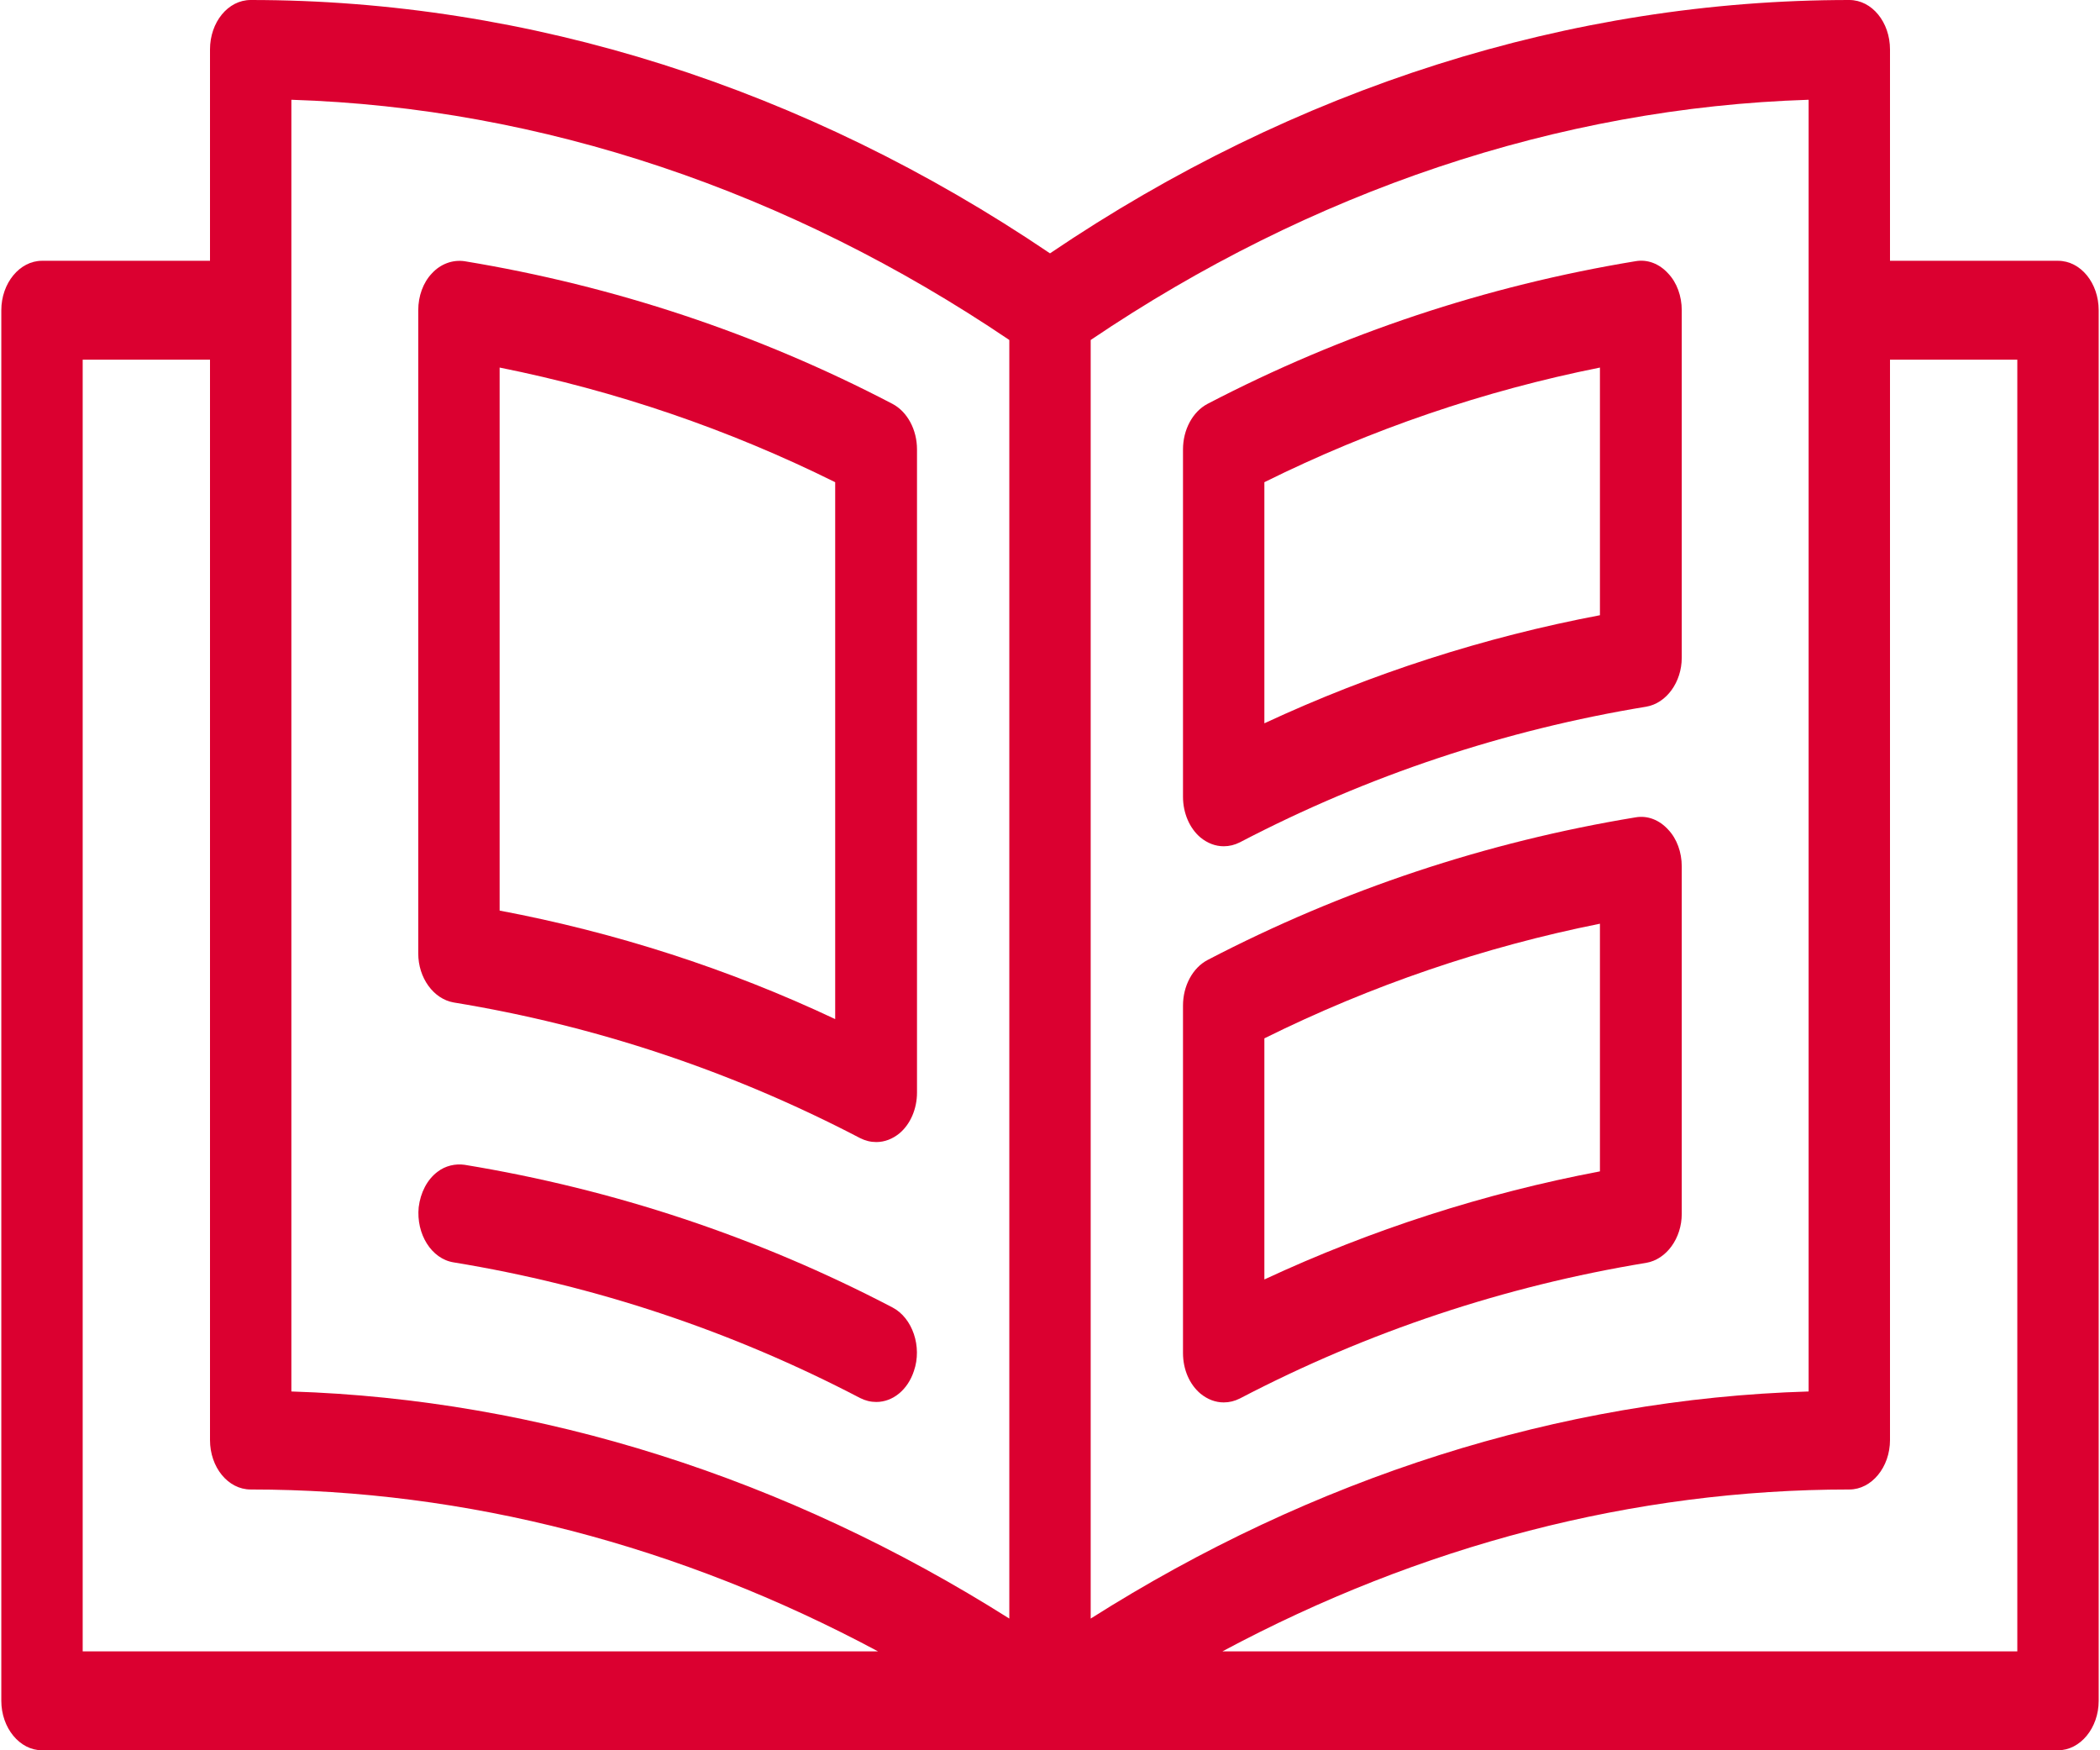
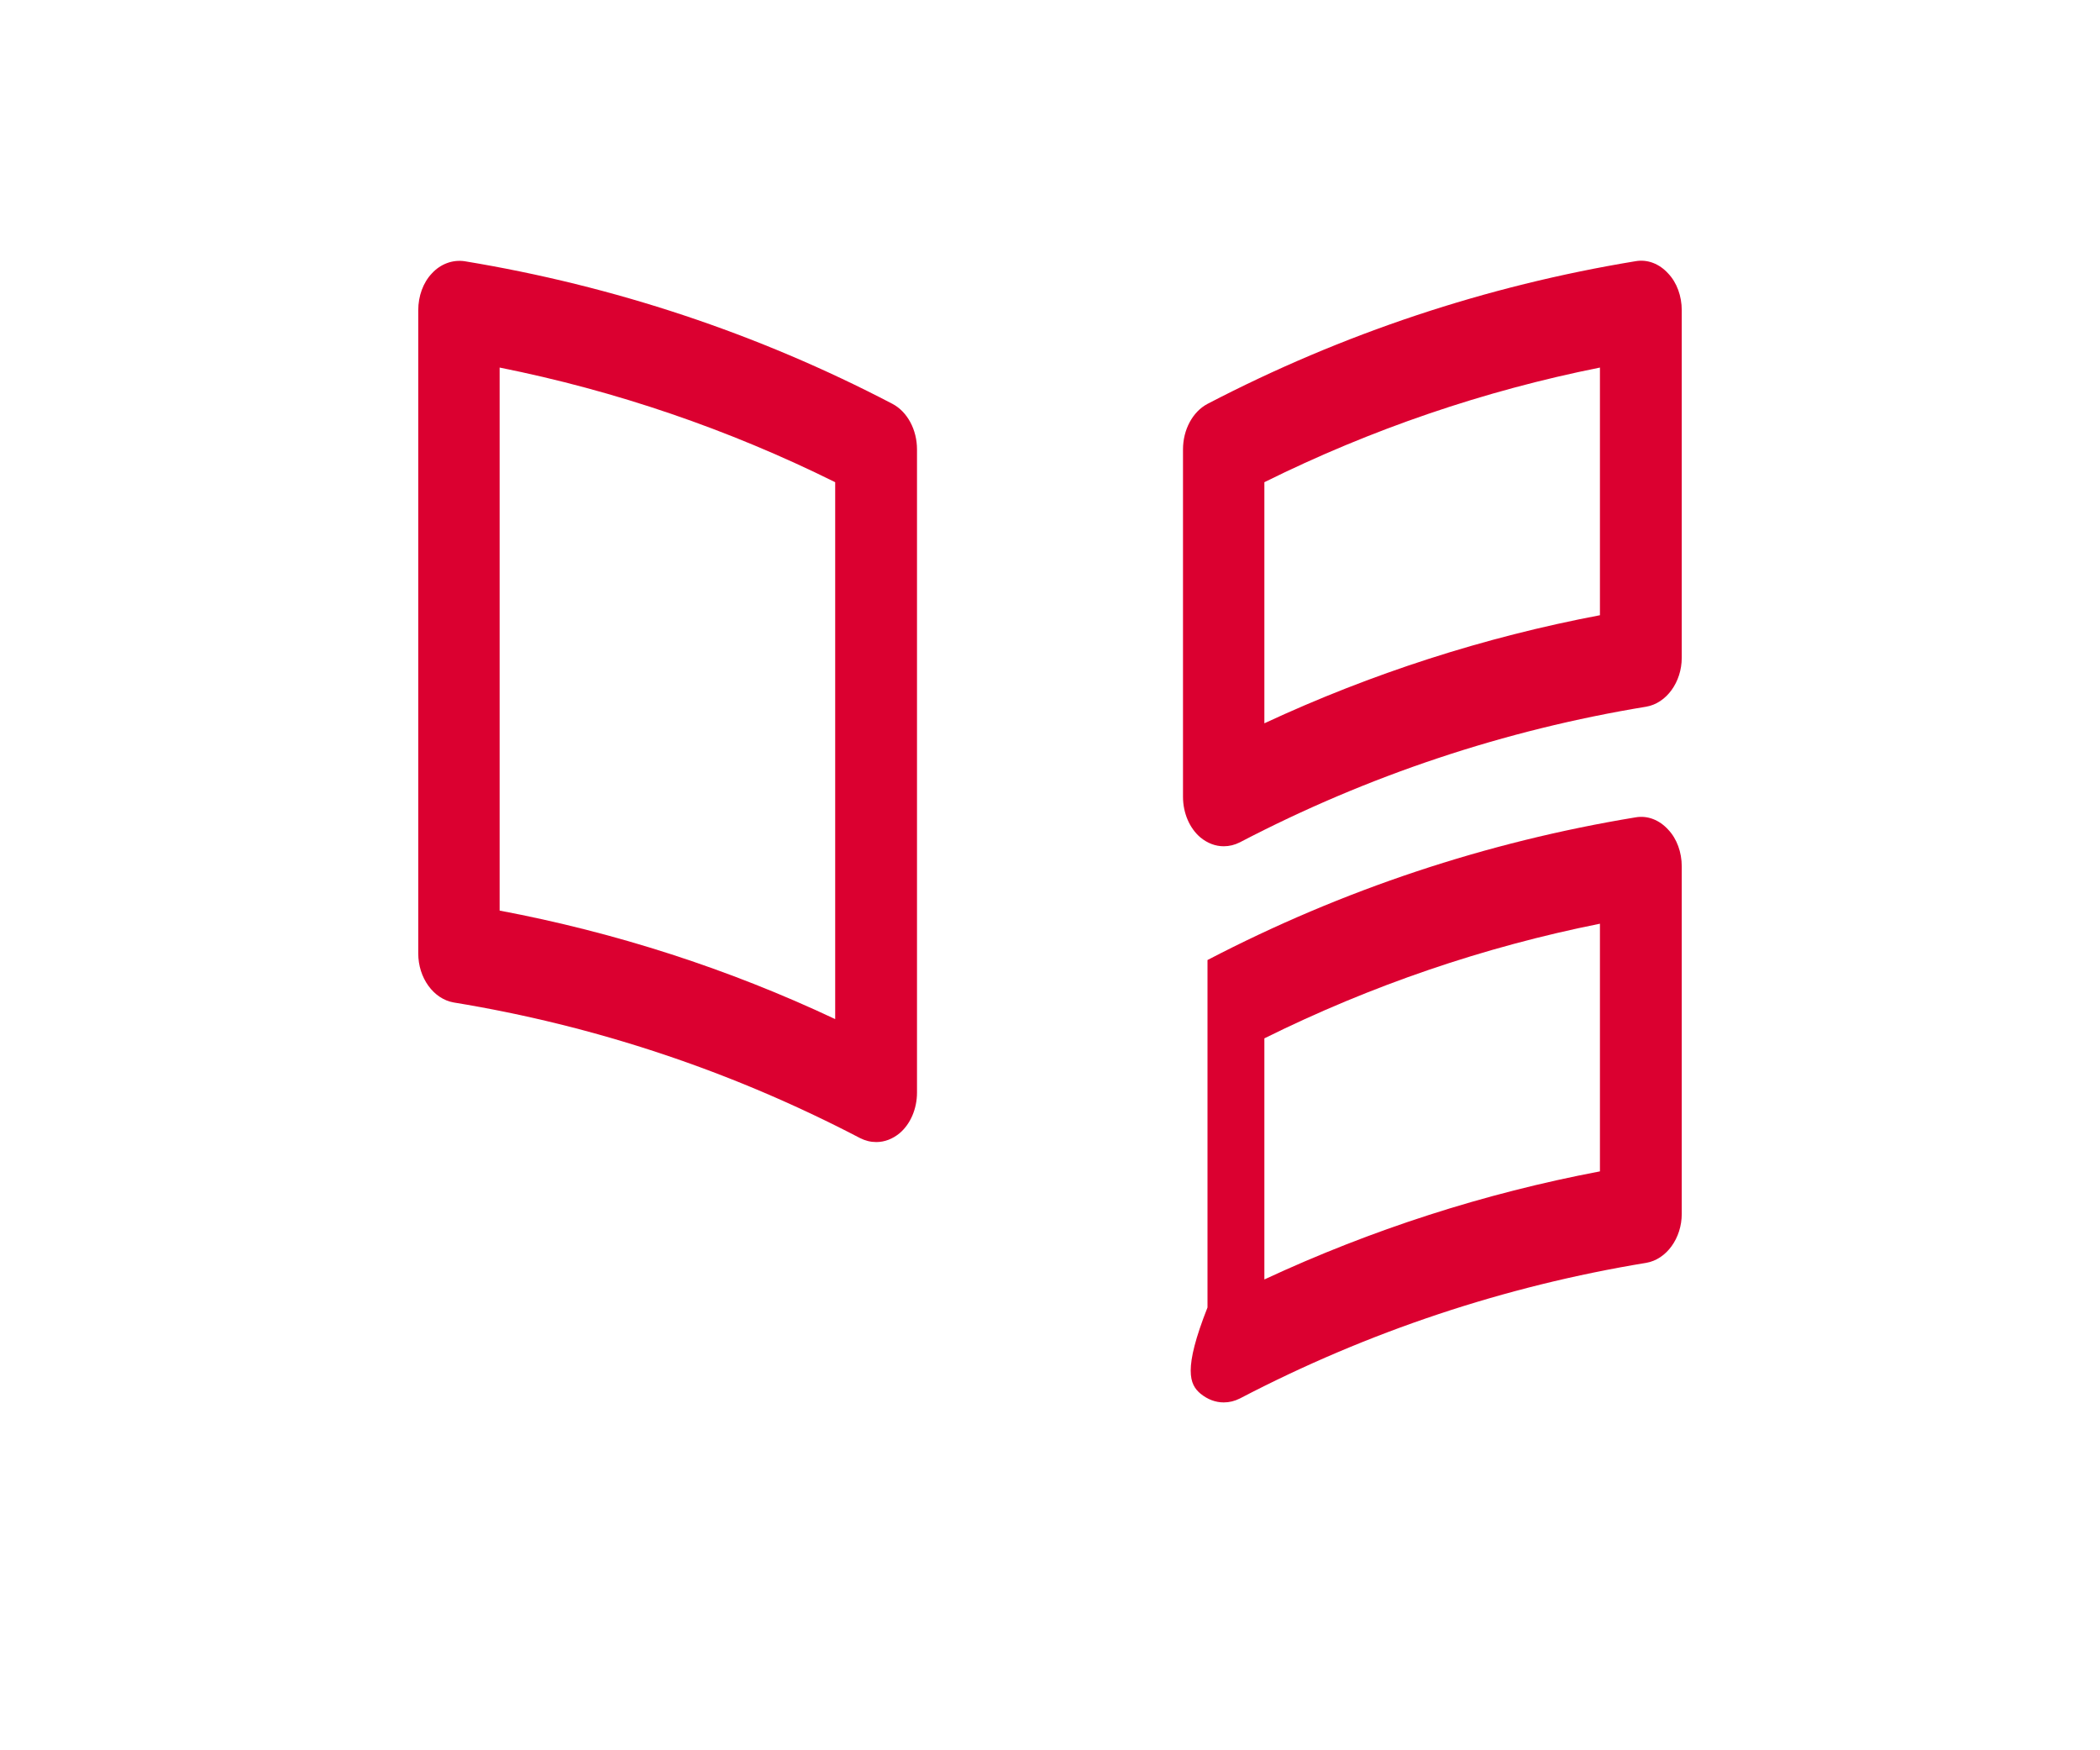
<svg xmlns="http://www.w3.org/2000/svg" version="1.1" id="Introligatornia" x="0px" y="0px" viewBox="0 0 48 40" style="enable-background:new 0 0 48 40;" xml:space="preserve">
  <g>
-     <path style="fill:#DB0030;" d="M47.04,5.96H43.2V1.13C43.2,0.51,42.79,0,42.27,0C35.91,0,29.6,2,24,5.79C18.4,2,12.09,0,5.73,0   C5.21,0,4.8,0.51,4.8,1.13v4.83H0.96c-0.51,0-0.93,0.51-0.93,1.13v31.78c0,0.62,0.42,1.13,0.93,1.13h23.03c0,0,0.01,0,0.01,0   s0.01,0,0.01,0h23.03c0.51,0,0.93-0.51,0.93-1.13V7.09C47.97,6.47,47.56,5.96,47.04,5.96z M41.34,31.8   c-5.69,0.17-11.33,1.97-16.41,5.19V7.77c5.03-3.4,10.69-5.31,16.41-5.49V31.8z M6.66,2.28c5.72,0.18,11.38,2.09,16.41,5.49v29.22   c-5.08-3.21-10.72-5.01-16.41-5.19V2.28z M5.73,34.04c4.93,0,9.82,1.28,14.34,3.7H1.89V8.22H4.8v24.69   C4.8,33.53,5.21,34.04,5.73,34.04z M42.27,34.04c0.51,0,0.93-0.51,0.93-1.13V8.22h2.91v29.52H27.94   C32.46,35.32,37.34,34.04,42.27,34.04z" />
    <path style="fill:#DB0030;" d="M10.37,22.91c3.24,0.53,6.36,1.57,9.29,3.1c0.12,0.06,0.24,0.09,0.37,0.09   c0.19,0,0.37-0.07,0.53-0.2c0.25-0.21,0.4-0.56,0.4-0.93v-14.7c0-0.45-0.22-0.86-0.56-1.04c-3.08-1.61-6.38-2.7-9.78-3.26   c-0.27-0.04-0.55,0.06-0.75,0.28c-0.2,0.21-0.31,0.52-0.31,0.84v14.7C9.56,22.35,9.91,22.83,10.37,22.91z M11.42,20.81V8.4   c2.65,0.53,5.23,1.41,7.67,2.62v12.27C16.65,22.14,14.07,21.31,11.42,20.81z" />
-     <path style="fill:#DB0030;" d="M20.4,29.88c-3.08-1.61-6.37-2.7-9.78-3.26c-0.21-0.03-0.44,0.02-0.62,0.16   c-0.24,0.18-0.39,0.48-0.43,0.81c-0.06,0.61,0.29,1.18,0.8,1.26c3.24,0.53,6.36,1.57,9.29,3.1c0.12,0.06,0.24,0.09,0.37,0.09   c0.38,0,0.72-0.28,0.86-0.71C21.08,30.78,20.86,30.12,20.4,29.88z" />
-     <path style="fill:#DB0030;" d="M27.44,31.85c0.16,0.13,0.34,0.2,0.53,0.2c0.13,0,0.25-0.03,0.37-0.09c2.93-1.53,6.06-2.57,9.29-3.1   c0.46-0.08,0.81-0.56,0.81-1.12V19.8c0-0.32-0.11-0.63-0.31-0.84c-0.2-0.22-0.47-0.33-0.75-0.28c-3.4,0.56-6.69,1.65-9.78,3.26   c-0.34,0.18-0.56,0.59-0.56,1.04v7.94C27.04,31.3,27.19,31.64,27.44,31.85z M28.9,29.24v-5.51c2.44-1.21,5.02-2.09,7.67-2.62v5.66   C33.93,27.27,31.35,28.1,28.9,29.24z" />
+     <path style="fill:#DB0030;" d="M27.44,31.85c0.16,0.13,0.34,0.2,0.53,0.2c0.13,0,0.25-0.03,0.37-0.09c2.93-1.53,6.06-2.57,9.29-3.1   c0.46-0.08,0.81-0.56,0.81-1.12V19.8c0-0.32-0.11-0.63-0.31-0.84c-0.2-0.22-0.47-0.33-0.75-0.28c-3.4,0.56-6.69,1.65-9.78,3.26   v7.94C27.04,31.3,27.19,31.64,27.44,31.85z M28.9,29.24v-5.51c2.44-1.21,5.02-2.09,7.67-2.62v5.66   C33.93,27.27,31.35,28.1,28.9,29.24z" />
    <path style="fill:#DB0030;" d="M27.97,19.34c0.13,0,0.25-0.03,0.37-0.09c2.93-1.53,6.06-2.57,9.29-3.1   c0.46-0.08,0.81-0.56,0.81-1.12V7.09c0-0.32-0.11-0.63-0.31-0.84c-0.2-0.22-0.47-0.33-0.75-0.28c-3.4,0.56-6.69,1.65-9.78,3.26   c-0.34,0.18-0.56,0.59-0.56,1.04v7.94c0,0.37,0.15,0.72,0.4,0.93C27.6,19.27,27.78,19.34,27.97,19.34z M28.9,16.53v-5.51   c2.44-1.21,5.02-2.09,7.67-2.62v5.66C33.93,14.56,31.35,15.39,28.9,16.53z" />
  </g>
</svg>